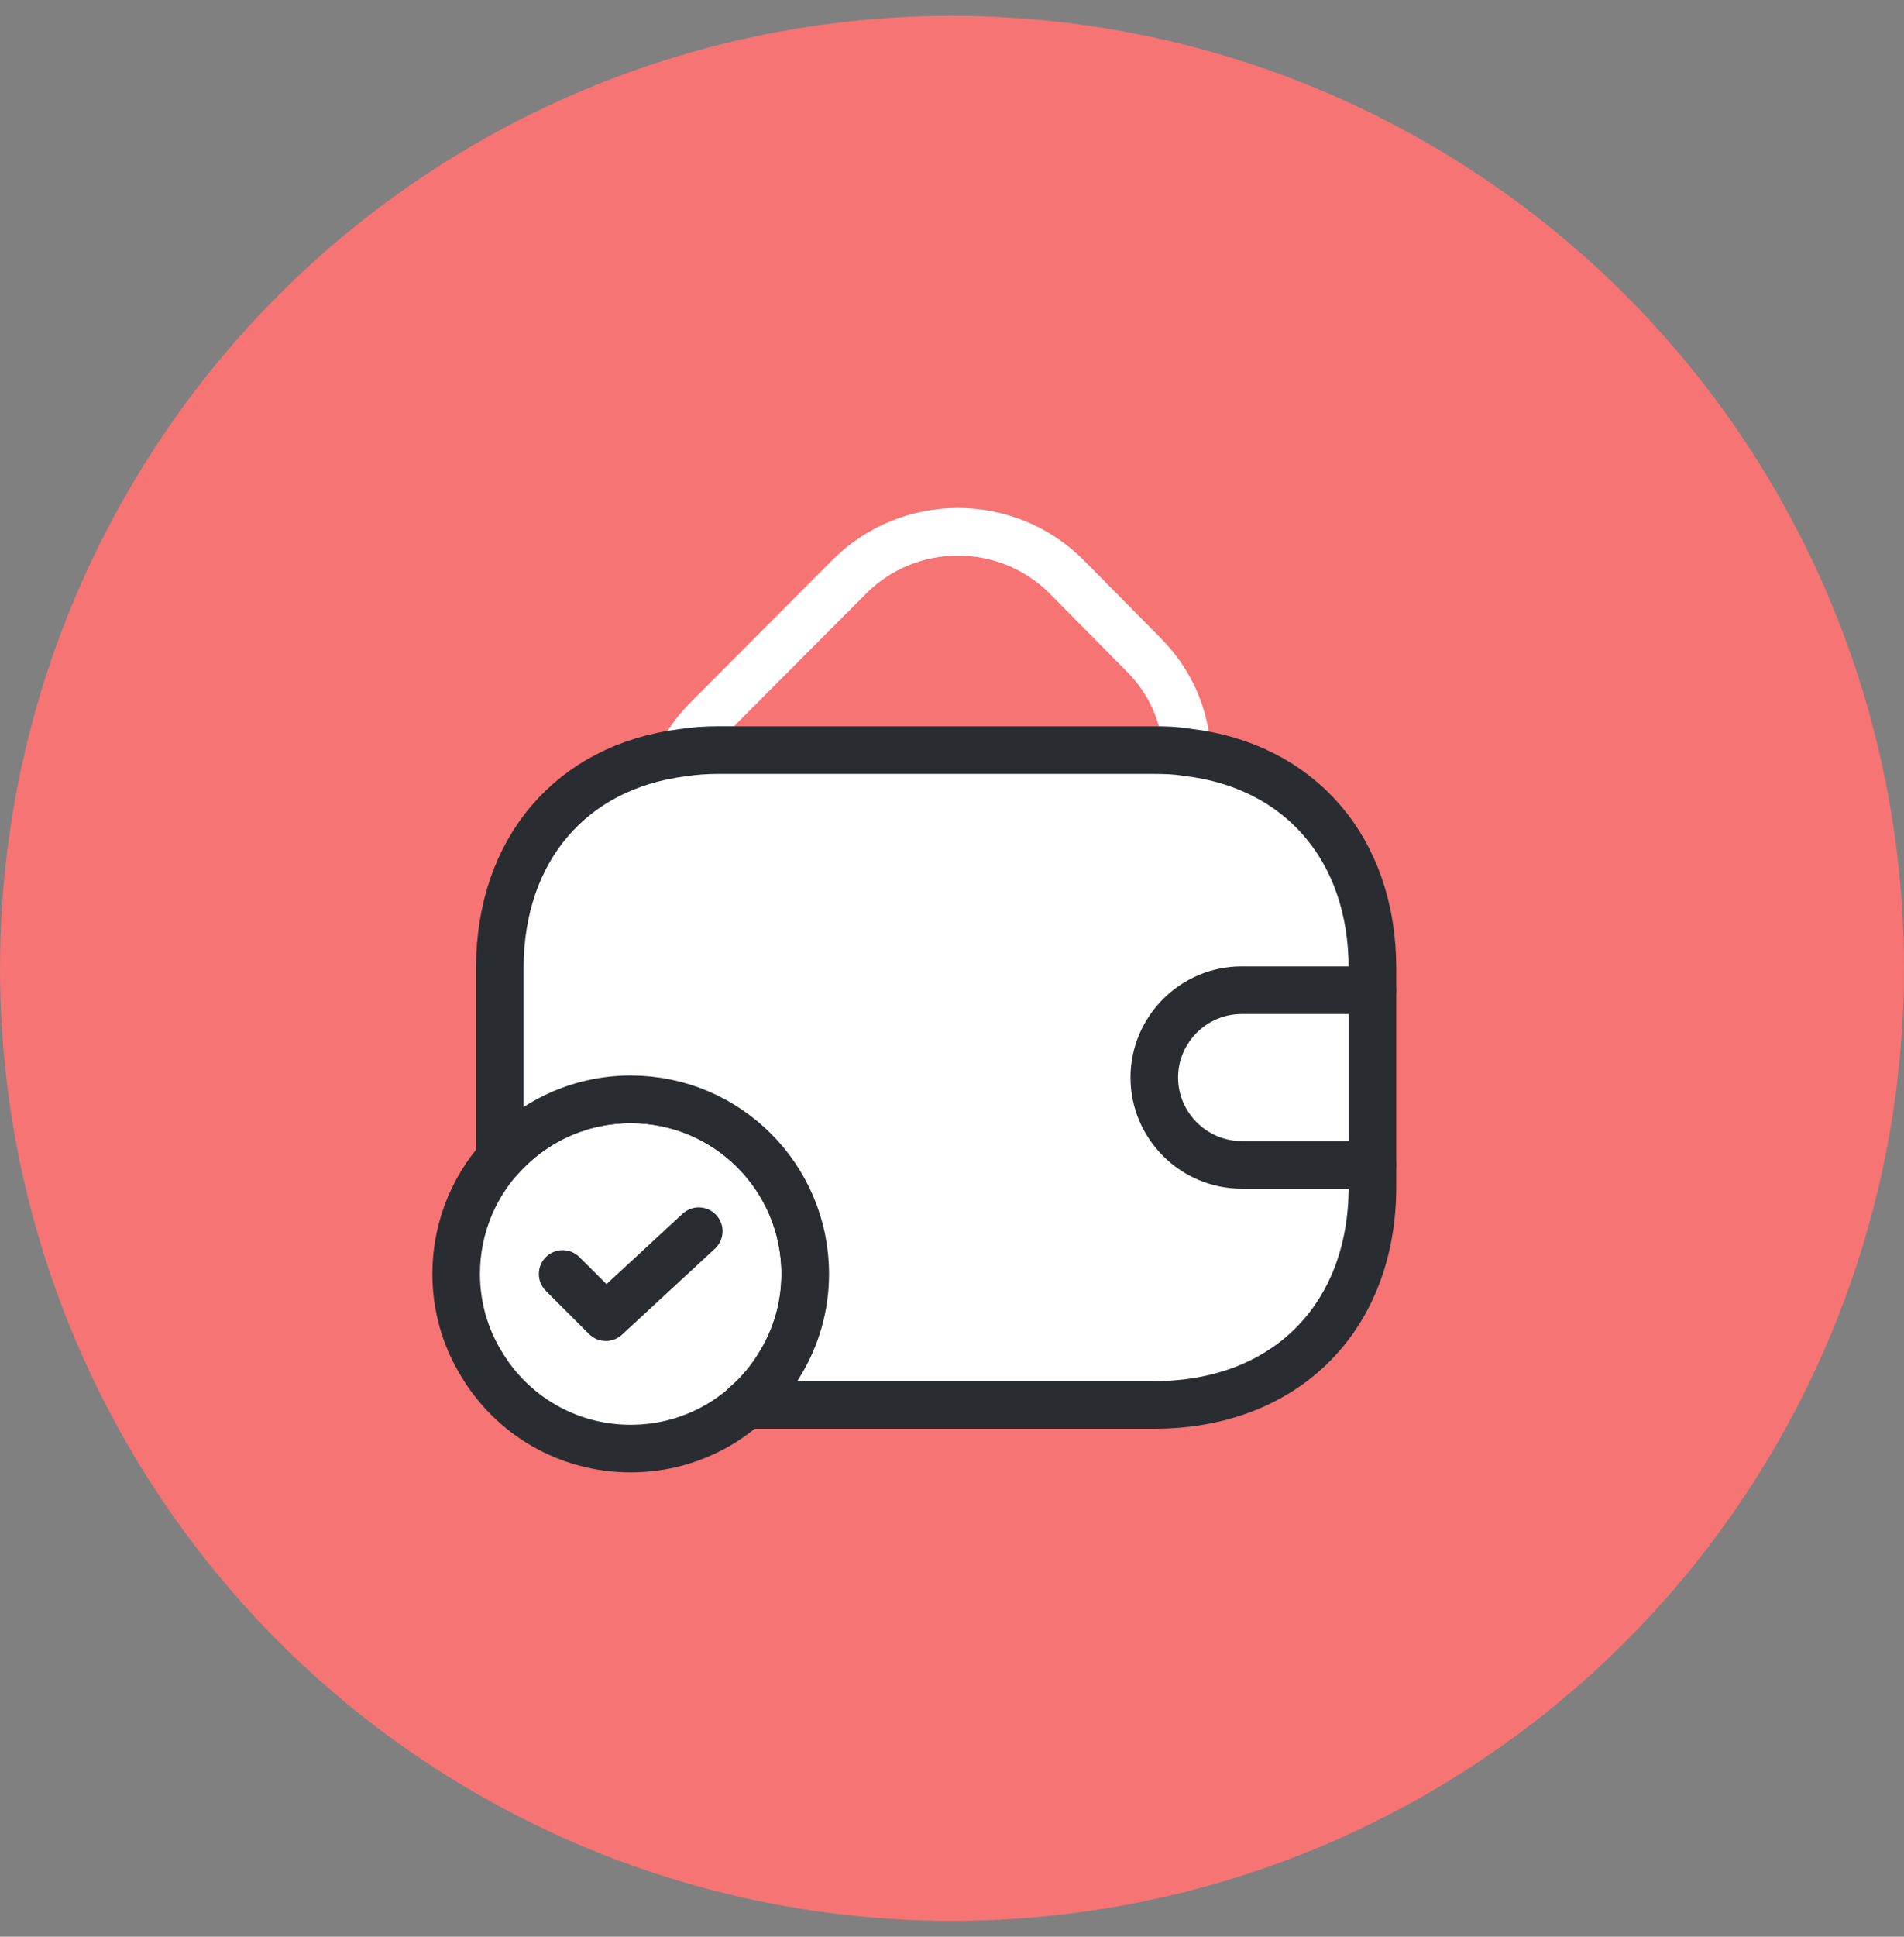
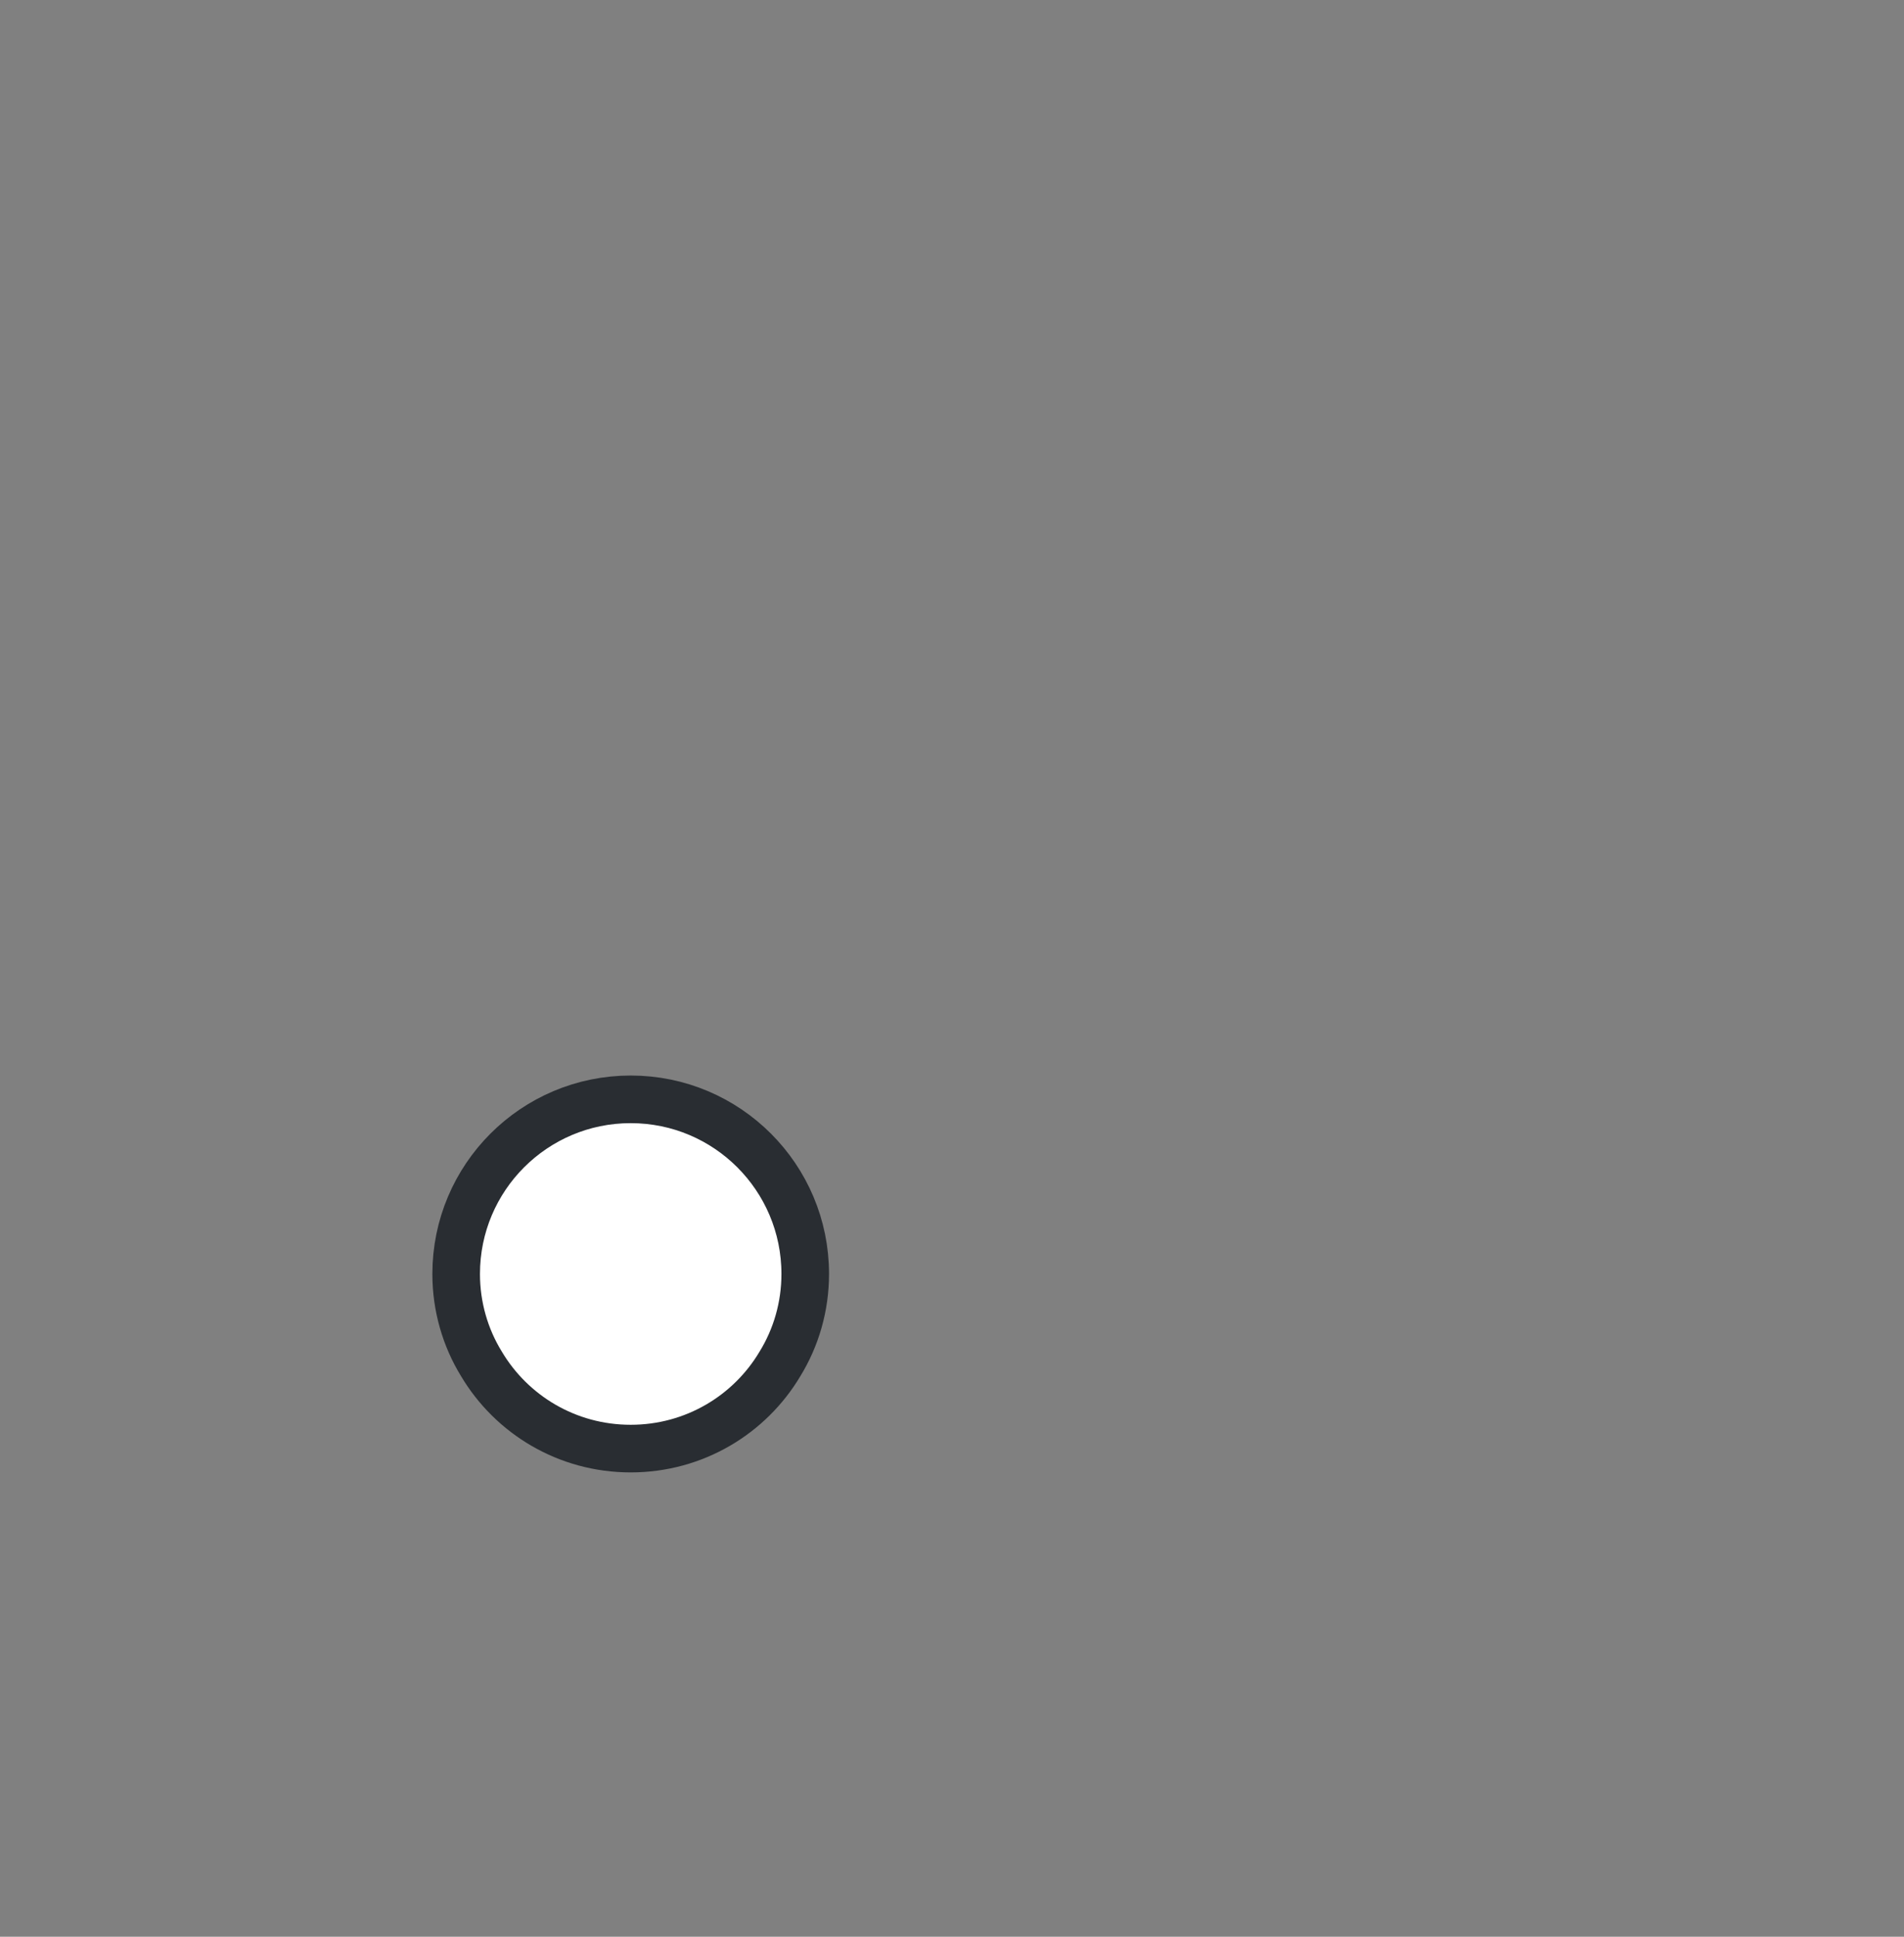
<svg xmlns="http://www.w3.org/2000/svg" width="60" height="61" viewBox="0 0 60 61" fill="none">
  <rect x="0" y="0" width="60" height="61" fill="#808080" stroke="none" />
-   <circle cx="30" cy="30.5" r="30" fill="#F67474" />
  <path d="M25.375 40.125C25.375 41.156 25.086 42.133 24.578 42.958C23.629 44.553 21.883 45.625 19.875 45.625C17.867 45.625 16.121 44.553 15.172 42.958C14.664 42.133 14.375 41.156 14.375 40.125C14.375 37.086 16.836 34.625 19.875 34.625C22.914 34.625 25.375 37.086 25.375 40.125Z" fill="white" stroke="#292D32" stroke-width="1.5" stroke-miterlimit="10" stroke-linecap="round" stroke-linejoin="round" />
-   <path d="M17.73 40.125L19.092 41.486L22.02 38.778" stroke="#292D32" stroke-width="1.5" stroke-linecap="round" stroke-linejoin="round" />
-   <path d="M37.407 23.694C37.077 23.639 36.733 23.625 36.376 23.625H22.625C22.241 23.625 21.869 23.652 21.512 23.707C21.704 23.323 21.979 22.965 22.309 22.635L26.778 18.152C28.662 16.282 31.714 16.282 33.598 18.152L36.004 20.586C36.884 21.452 37.352 22.552 37.407 23.694Z" stroke="white" stroke-width="1.5" stroke-linecap="round" stroke-linejoin="round" />
-   <path d="M43.25 30.5V37.375C43.25 41.5 40.5 44.25 36.375 44.25H23.491C23.918 43.892 24.289 43.453 24.578 42.958C25.086 42.133 25.375 41.156 25.375 40.125C25.375 37.086 22.914 34.625 19.875 34.625C18.225 34.625 16.754 35.354 15.75 36.495V30.5C15.75 26.76 18.005 24.148 21.511 23.707C21.869 23.652 22.24 23.625 22.625 23.625H36.375C36.733 23.625 37.076 23.639 37.406 23.694C40.954 24.106 43.25 26.733 43.25 30.5Z" fill="white" stroke="#292D32" stroke-width="1.5" stroke-linecap="round" stroke-linejoin="round" />
-   <path d="M43.25 31.188H39.125C37.612 31.188 36.375 32.425 36.375 33.938C36.375 35.45 37.612 36.688 39.125 36.688H43.25" stroke="#292D32" stroke-width="1.5" stroke-linecap="round" stroke-linejoin="round" />
</svg>